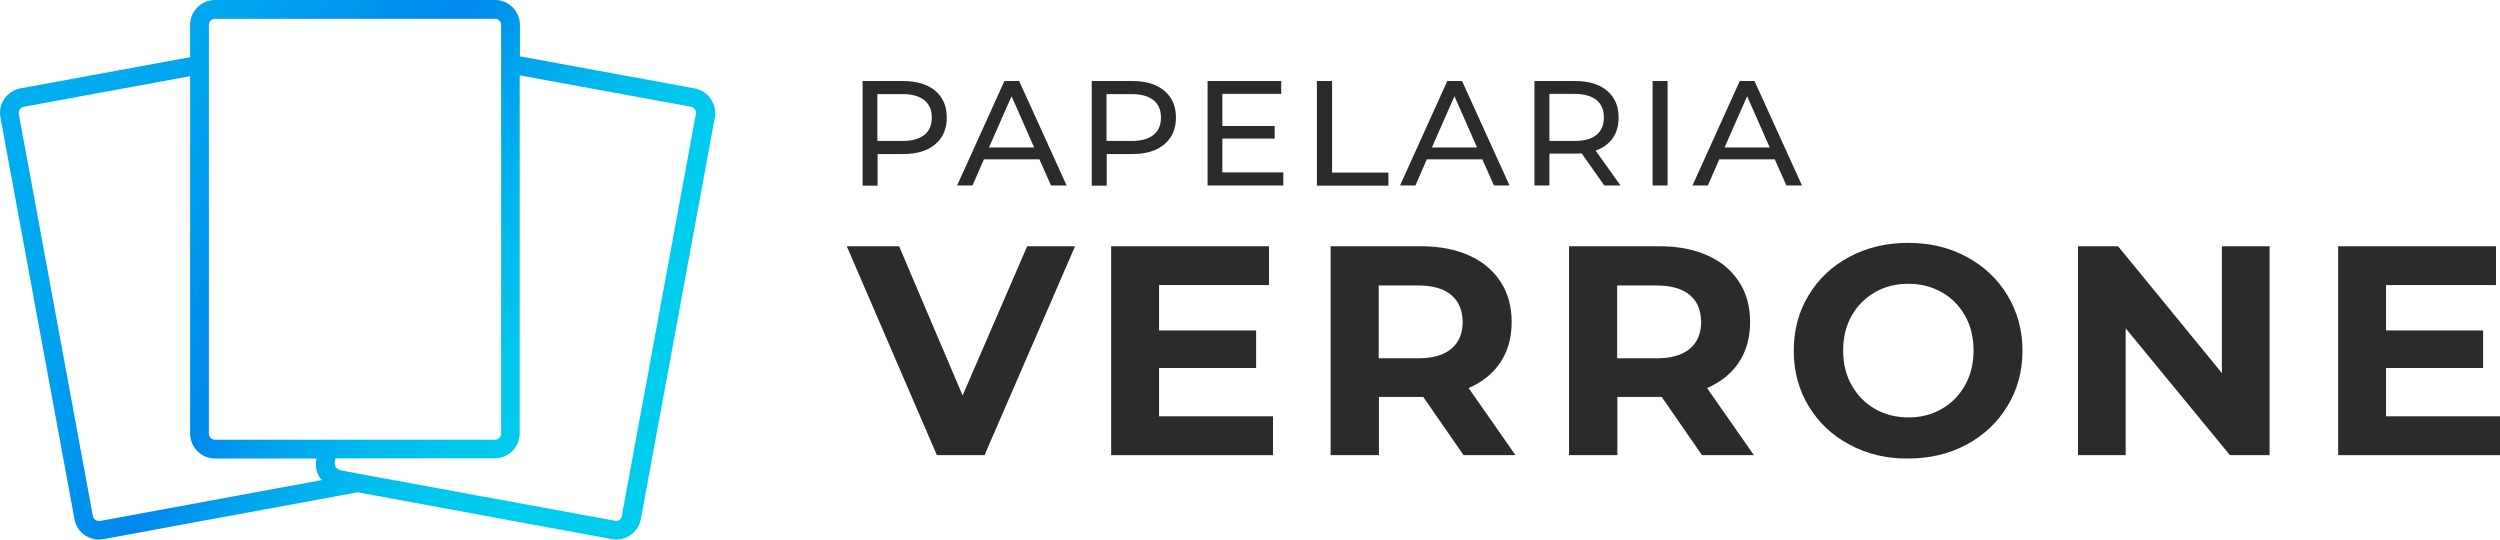
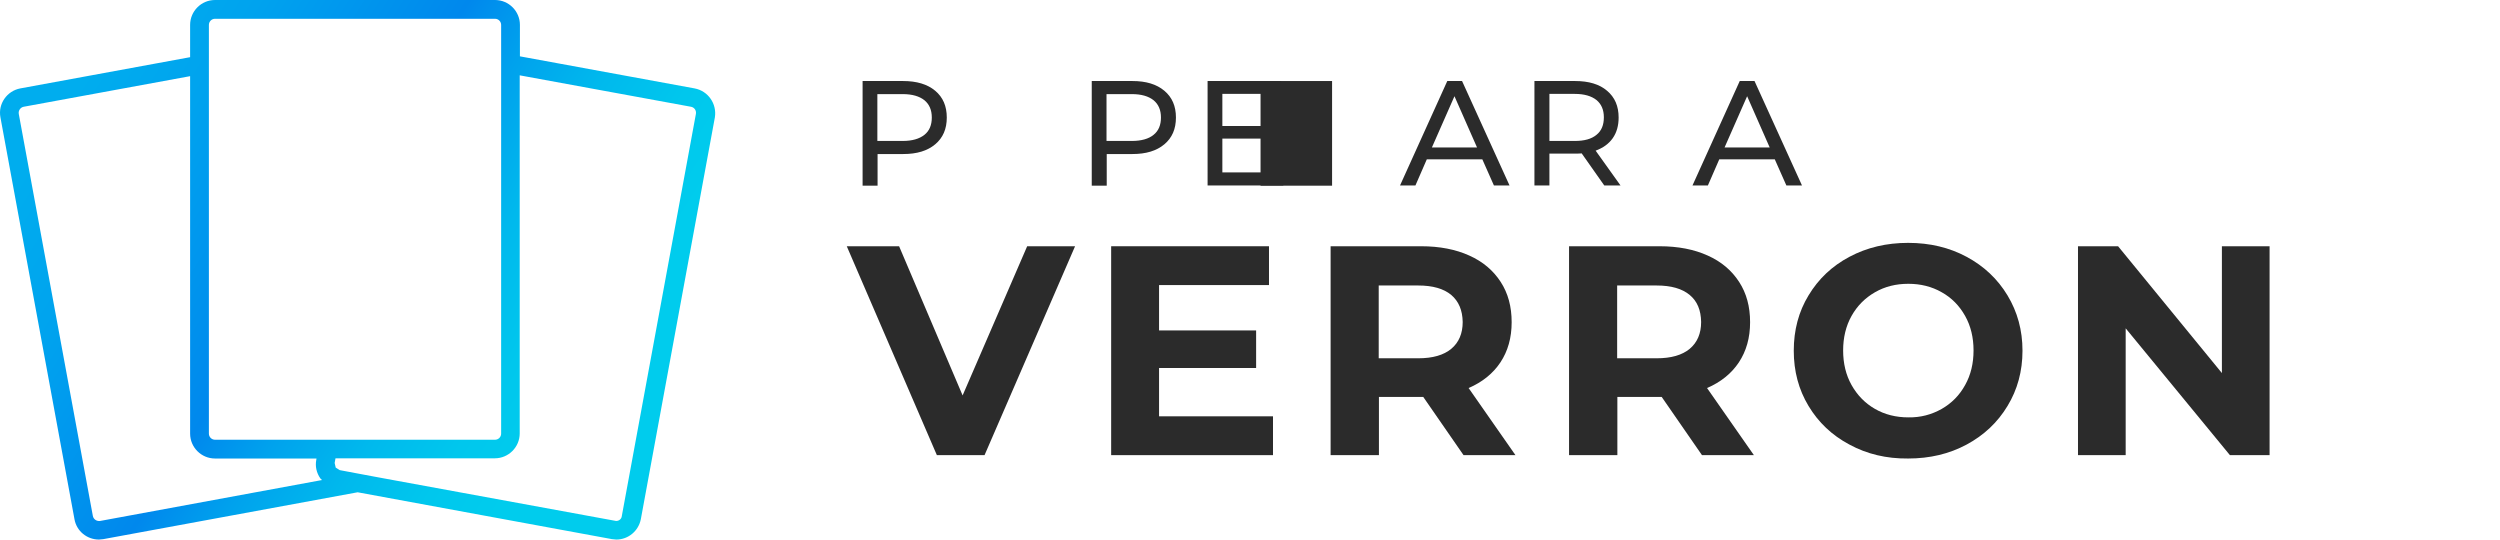
<svg xmlns="http://www.w3.org/2000/svg" version="1.1" x="0px" y="0px" width="1184.8px" height="255.8px" viewBox="0 0 1184.8 255.8" enable-background="new 0 0 1184.8 255.8" xml:space="preserve">
  <defs>
</defs>
  <g>
    <linearGradient id="SVGID_1_" gradientUnits="userSpaceOnUse" x1="31.478" y1="49.974" x2="264.758" y2="198.152">
      <stop offset="0" style="stop-color:#00ADEE" />
      <stop offset="0.182" style="stop-color:#00A3EE" />
      <stop offset="0.487" style="stop-color:#0088ED" />
      <stop offset="0.609" style="stop-color:#00A2ED" />
      <stop offset="0.751" style="stop-color:#00B9ED" />
      <stop offset="0.884" style="stop-color:#00C7ED" />
      <stop offset="1" style="stop-color:#00CCED" />
    </linearGradient>
    <path fill="url(#SVGID_1_)" d="M329.2,41.9l-82.8-15.2V11.8c0-6.5-5.3-11.8-11.8-11.8H101.9c-6.5,0-11.8,5.3-11.8,11.8v15.3   L9.6,41.9C3.3,43.1-1,49.2,0.2,55.6l35.1,190.5c1,5.6,5.9,9.6,11.6,9.6l2.1-0.2l120.5-22.2l120.5,22.2l2.1,0.2   c5.7,0,10.5-4.1,11.6-9.6l35.1-190.5C339.8,49.2,335.6,43.1,329.2,41.9z M292,246.9l-105.8-19.4l-7.6-1.4l-9.1-1.7l-8.5-1.6   l-1.9-1.2l-0.5-2.2l0.4-2.2h20.7h3.8h5.2h45.8c6.5,0,11.8-5.3,11.8-11.8V35.7l81.2,14.9c1.6,0.3,2.6,1.8,2.3,3.4l-35.1,190.5   C294.6,245.9,293.4,246.9,292,246.9z M44,244.5L8.9,54c-0.3-1.6,0.8-3.1,2.3-3.4l78.9-14.5v169.4c0,6.5,5.3,11.8,11.8,11.8H150   l-0.1,0.6c-0.6,3.1,0.1,6.2,1.9,8.8l0.8,0.8L47.4,246.9C45.8,247.1,44.3,246.1,44,244.5z M99,25.4V11.8c0-1.6,1.3-2.9,2.9-2.9   h132.7c1.6,0,2.9,1.3,2.9,2.9V25v4.5V34v171.5c0,1.6-1.3,2.9-2.9,2.9h-47.4h-4.5h-4.5h-17.5h-4.5h-4.5h-49.8   c-1.6,0-2.9-1.3-2.9-2.9v-171v-4.5V25.4z" />
    <g>
      <g>
        <path fill="#2B2B2B" d="M509.5,116.7l-42.9,99H444l-42.7-99h24.8l30.1,70.7l30.6-70.7H509.5z" />
        <path fill="#2B2B2B" d="M603.3,197.3v18.4h-76.7v-99h74.8v18.4h-52.1v21.5h46v17.8h-46v22.9H603.3z" />
        <path fill="#2B2B2B" d="M693.6,215.7l-19.1-27.6h-1.1h-19.9v27.6h-22.9v-99h42.9c8.8,0,16.4,1.5,22.8,4.4     c6.5,2.9,11.4,7.1,14.9,12.5c3.5,5.4,5.2,11.7,5.2,19.1c0,7.4-1.8,13.7-5.3,19c-3.5,5.3-8.6,9.4-15.1,12.2l22.2,31.8H693.6z      M687.8,139.8c-3.6-3-8.8-4.5-15.7-4.5h-18.7v34.5h18.7c6.9,0,12.1-1.5,15.7-4.5c3.6-3,5.4-7.3,5.4-12.7     C693.1,147,691.3,142.8,687.8,139.8z" />
        <path fill="#2B2B2B" d="M806.6,215.7l-19.1-27.6h-1.1h-19.9v27.6h-22.9v-99h42.9c8.8,0,16.4,1.5,22.8,4.4     c6.5,2.9,11.4,7.1,14.9,12.5c3.5,5.4,5.2,11.7,5.2,19.1c0,7.4-1.8,13.7-5.3,19c-3.5,5.3-8.6,9.4-15.1,12.2l22.2,31.8H806.6z      M800.8,139.8c-3.6-3-8.8-4.5-15.7-4.5h-18.7v34.5h18.7c6.9,0,12.1-1.5,15.7-4.5c3.6-3,5.4-7.3,5.4-12.7     C806.1,147,804.4,142.8,800.8,139.8z" />
        <path fill="#2B2B2B" d="M876.5,210.7c-8.3-4.4-14.7-10.5-19.4-18.3c-4.7-7.8-7-16.5-7-26.2c0-9.7,2.3-18.5,7-26.2     c4.7-7.8,11.1-13.9,19.4-18.3c8.3-4.4,17.5-6.6,27.8-6.6c10.3,0,19.5,2.2,27.7,6.6c8.2,4.4,14.7,10.5,19.4,18.3     c4.7,7.8,7.1,16.5,7.1,26.2c0,9.7-2.4,18.5-7.1,26.2c-4.7,7.8-11.2,13.9-19.4,18.3c-8.2,4.4-17.4,6.6-27.7,6.6     C894,217.4,884.8,215.2,876.5,210.7z M920.2,193.8c4.7-2.7,8.4-6.4,11.1-11.3c2.7-4.8,4-10.3,4-16.4c0-6.1-1.3-11.6-4-16.4     c-2.7-4.8-6.4-8.6-11.1-11.2c-4.7-2.7-10-4-15.8-4c-5.9,0-11.1,1.3-15.8,4c-4.7,2.7-8.4,6.4-11.1,11.2c-2.7,4.8-4,10.3-4,16.4     c0,6.1,1.3,11.6,4,16.4c2.7,4.8,6.4,8.6,11.1,11.3c4.7,2.7,10,4,15.8,4C910.2,197.9,915.4,196.5,920.2,193.8z" />
        <path fill="#2B2B2B" d="M1075.6,116.7v99h-18.8l-49.4-60.1v60.1h-22.6v-99h19l49.2,60.1v-60.1H1075.6z" />
-         <path fill="#2B2B2B" d="M1184.8,197.3v18.4h-76.7v-99h74.8v18.4h-52.1v21.5h46v17.8h-46v22.9H1184.8z" />
      </g>
      <g>
        <path fill="#2B2B2B" d="M443.2,43c3.7,3.1,5.5,7.3,5.5,12.7s-1.8,9.6-5.5,12.7c-3.7,3.1-8.7,4.6-15.1,4.6h-12.2v15h-7.1V38.4H428     C434.4,38.4,439.5,39.9,443.2,43z M438.1,63.9c2.4-1.9,3.5-4.7,3.5-8.2c0-3.6-1.2-6.3-3.5-8.2c-2.4-1.9-5.8-2.9-10.3-2.9h-12     v22.2h12C432.3,66.8,435.7,65.8,438.1,63.9z" />
-         <path fill="#2B2B2B" d="M492.6,75.5h-26.3l-5.4,12.4h-7.3L476,38.4h7l22.5,49.5h-7.4L492.6,75.5z M490.1,69.9l-10.7-24.3     l-10.7,24.3H490.1z" />
        <path fill="#2B2B2B" d="M551.8,43c3.7,3.1,5.5,7.3,5.5,12.7s-1.8,9.6-5.5,12.7c-3.7,3.1-8.7,4.6-15.1,4.6h-12.2v15h-7.1V38.4     h19.3C543.1,38.4,548.1,39.9,551.8,43z M546.7,63.9c2.4-1.9,3.5-4.7,3.5-8.2c0-3.6-1.2-6.3-3.5-8.2c-2.4-1.9-5.8-2.9-10.3-2.9     h-12v22.2h12C540.9,66.8,544.4,65.8,546.7,63.9z" />
        <path fill="#2B2B2B" d="M608.2,81.7v6.2h-35.9V38.4h34.9v6.1h-27.9v15.2h24.8v6h-24.8v16H608.2z" />
-         <path fill="#2B2B2B" d="M624.2,38.4h7.1v43.4H658v6.2h-33.9V38.4z" />
+         <path fill="#2B2B2B" d="M624.2,38.4h7.1v43.4v6.2h-33.9V38.4z" />
        <path fill="#2B2B2B" d="M702.5,75.5h-26.3l-5.4,12.4h-7.3l22.4-49.5h7l22.5,49.5h-7.4L702.5,75.5z M700,69.9l-10.7-24.3     l-10.7,24.3H700z" />
        <path fill="#2B2B2B" d="M760.3,87.9l-10.7-15.2c-1.3,0.1-2.4,0.1-3.1,0.1h-12.2v15.1h-7.1V38.4h19.3c6.4,0,11.5,1.5,15.1,4.6     c3.7,3.1,5.5,7.3,5.5,12.7c0,3.8-0.9,7.1-2.8,9.8c-1.9,2.7-4.6,4.6-8.1,5.9L768,87.9H760.3z M756.6,63.9c2.4-1.9,3.5-4.7,3.5-8.3     c0-3.6-1.2-6.3-3.5-8.2c-2.4-1.9-5.8-2.9-10.3-2.9h-12v22.3h12C750.8,66.8,754.2,65.9,756.6,63.9z" />
-         <path fill="#2B2B2B" d="M783.2,38.4h7.1v49.5h-7.1V38.4z" />
        <path fill="#2B2B2B" d="M841.1,75.5h-26.3l-5.4,12.4h-7.3l22.4-49.5h7L854,87.9h-7.4L841.1,75.5z M838.7,69.9L828,45.6     l-10.7,24.3H838.7z" />
      </g>
    </g>
  </g>
</svg>